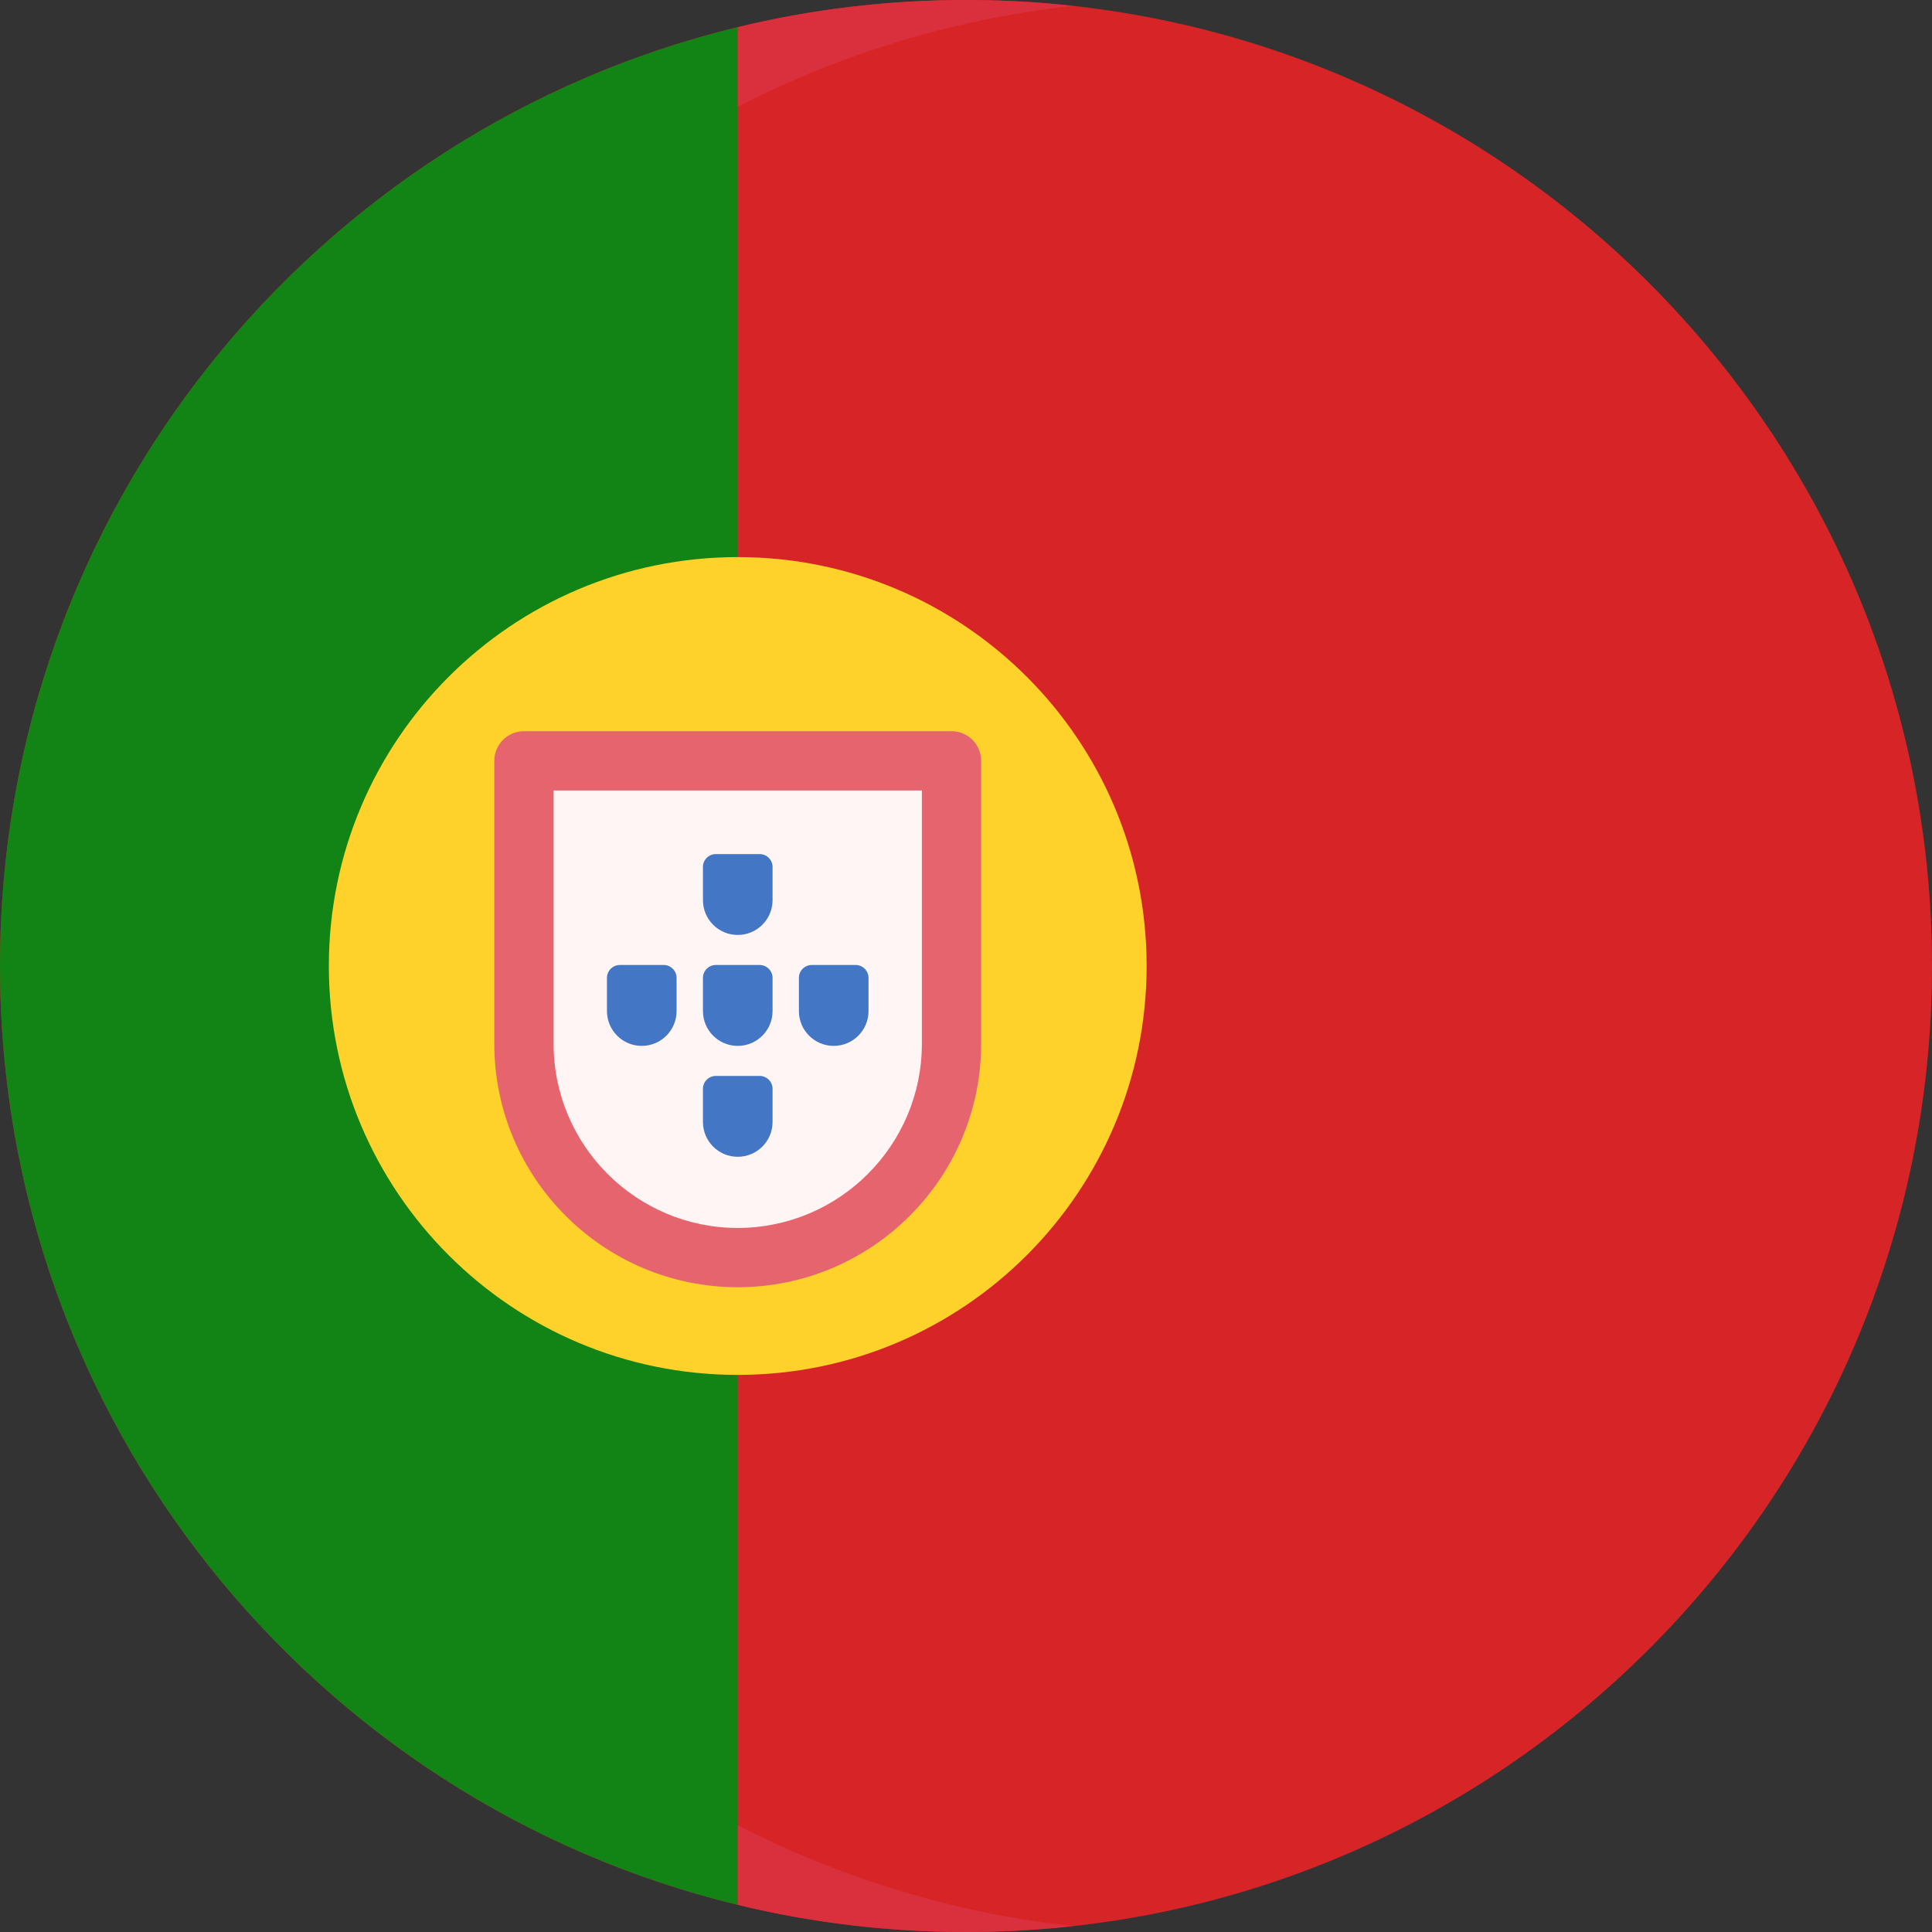
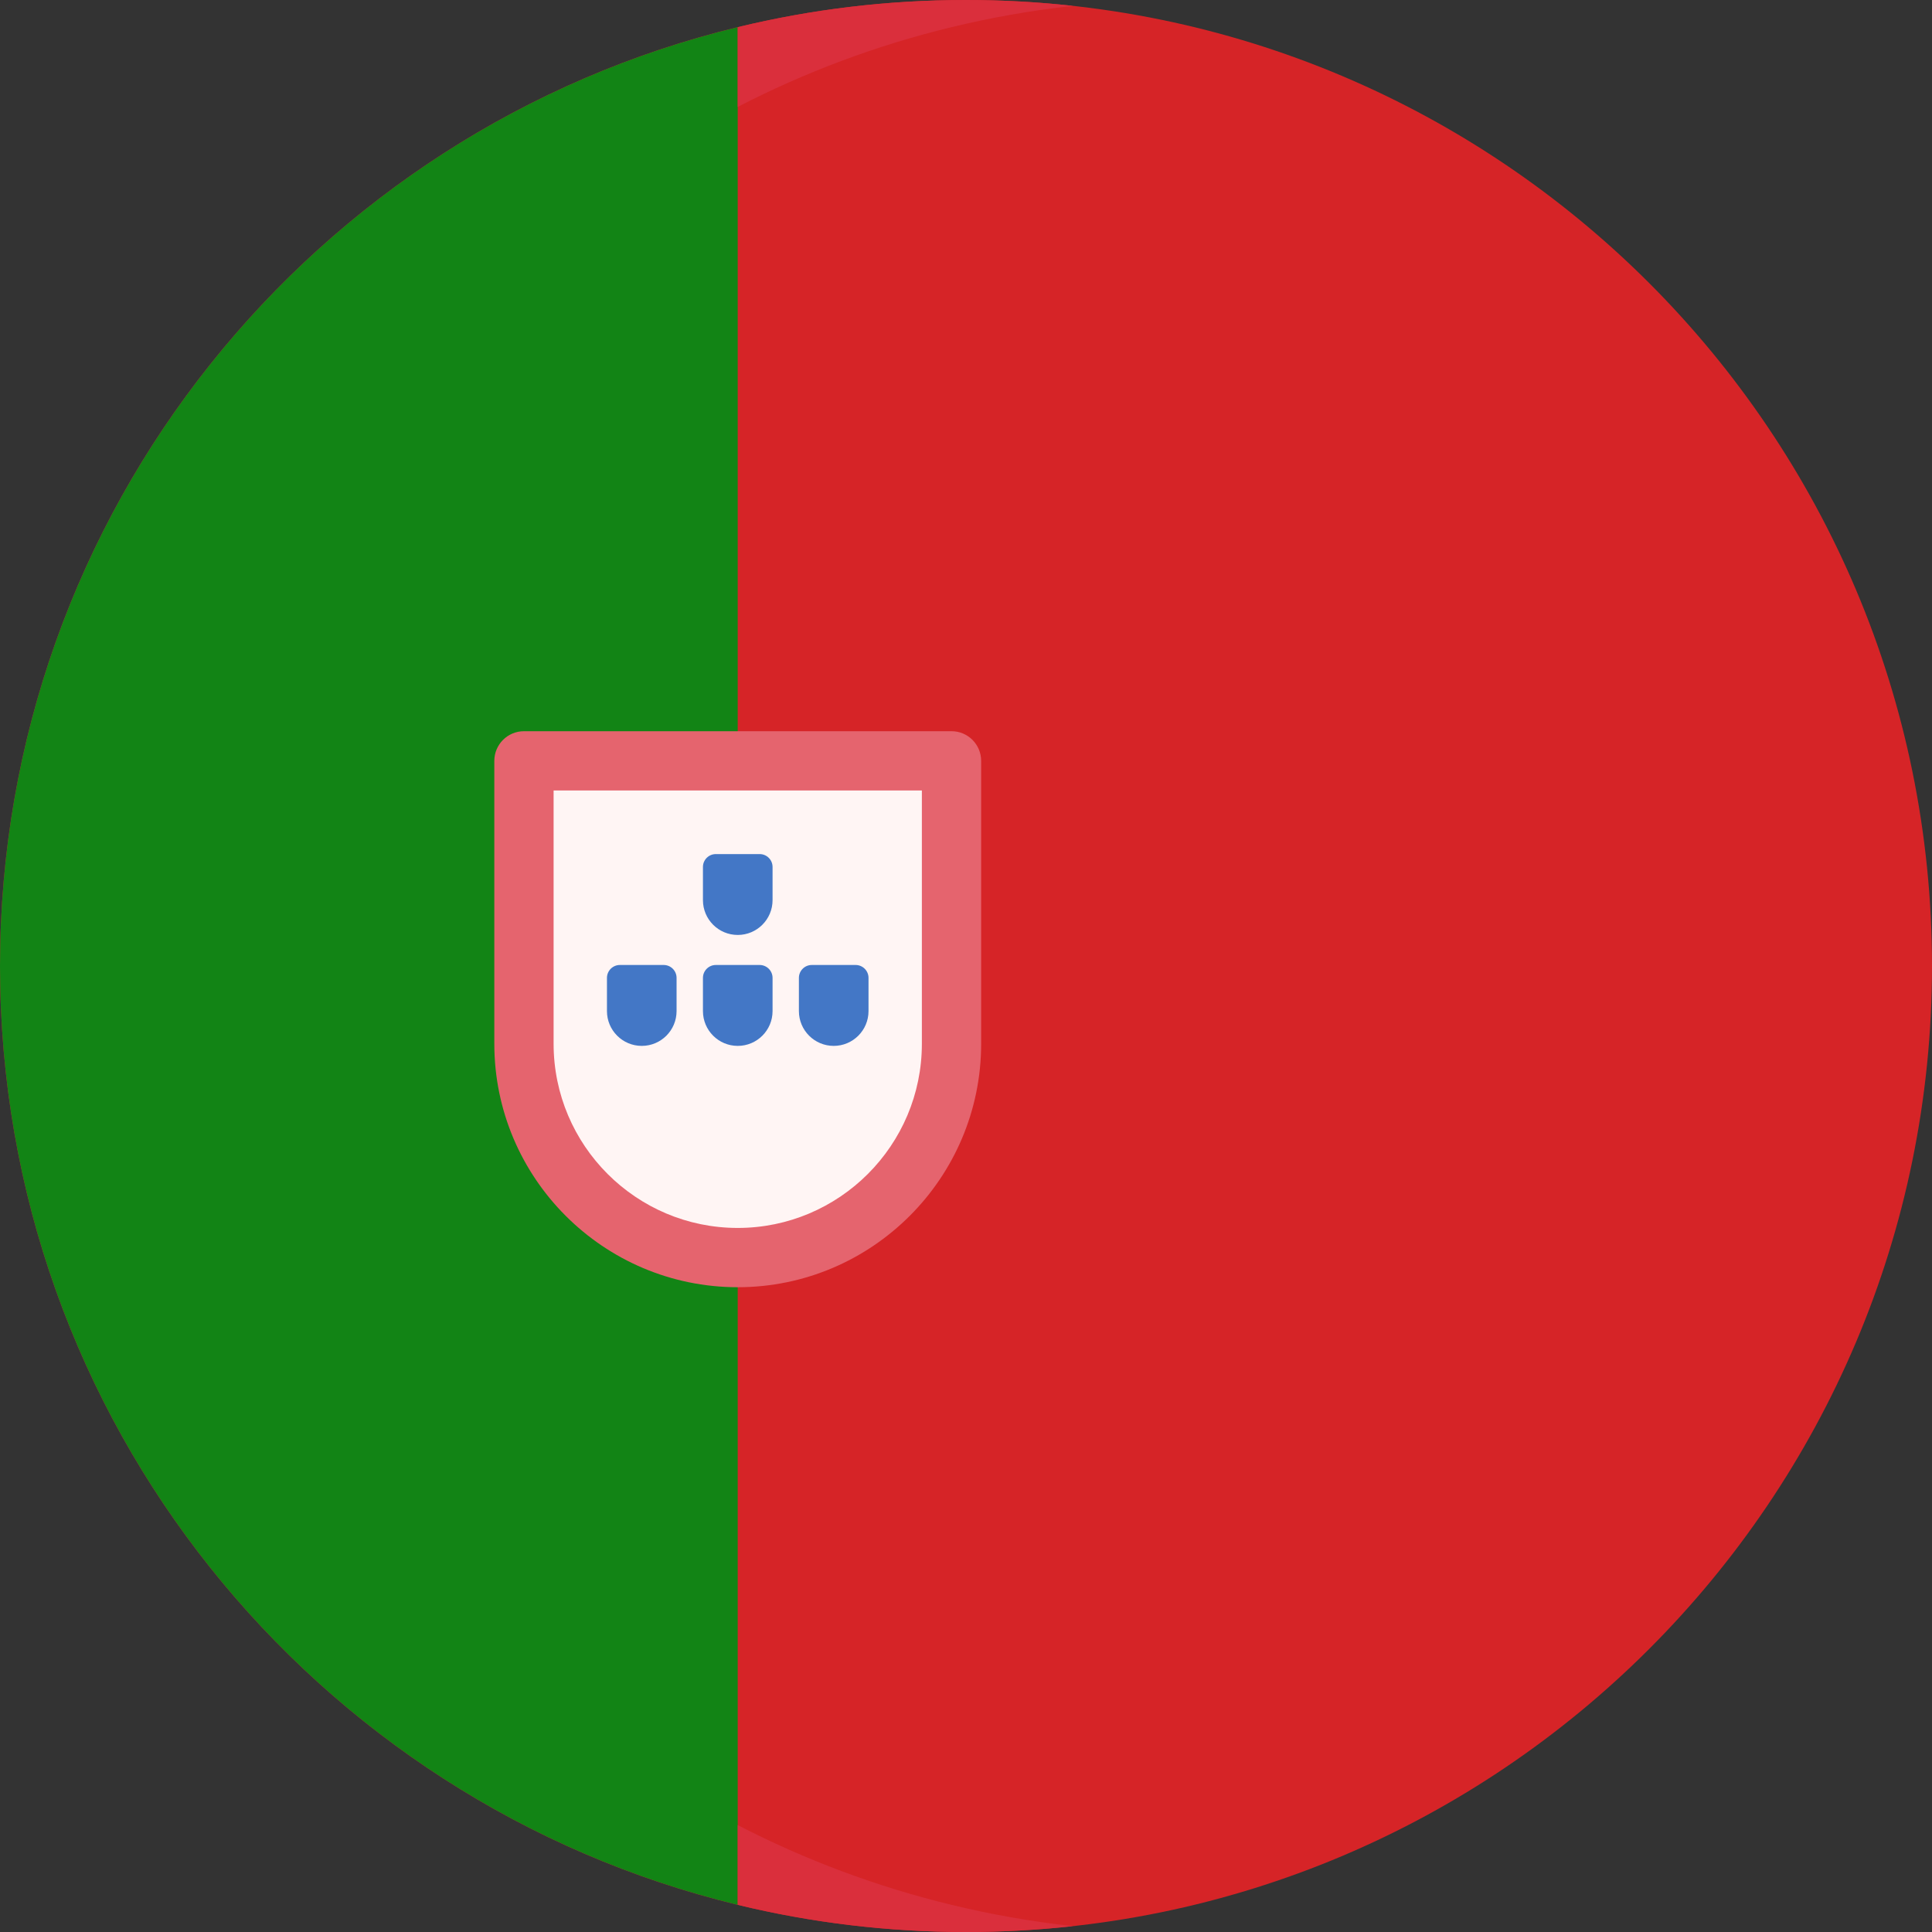
<svg xmlns="http://www.w3.org/2000/svg" width="57" height="57" viewBox="0 0 57 57" fill="none">
  <rect x="0" y="0" width="57" height="57" fill="#333333" stroke="none" />
  <path d="M57 28.5C57 44.24 44.24 57 28.5 57C26.179 57 23.925 56.723 21.765 56.199C9.276 53.173 0 41.92 0 28.5C0 15.08 9.276 3.827 21.765 0.801C23.925 0.277 26.179 0 28.5 0C44.24 0 57 12.76 57 28.5Z" fill="#D62427" />
  <path d="M21.765 0.801V56.199C9.276 53.173 7.62939e-06 41.92 7.62939e-06 28.5C7.62939e-06 15.08 9.276 3.827 21.765 0.801Z" fill="#128415" />
-   <path d="M21.766 40.564C28.428 40.564 33.829 35.163 33.829 28.5C33.829 21.837 28.428 16.436 21.766 16.436C15.103 16.436 9.702 21.837 9.702 28.5C9.702 35.163 15.103 40.564 21.766 40.564Z" fill="#FED22B" />
  <path d="M21.766 37.103C18.282 37.103 15.458 34.279 15.458 30.796V22.448H28.073V30.796C28.073 34.279 25.249 37.103 21.766 37.103Z" fill="#FFF5F4" />
  <path d="M19.581 28.47H18.288C18.078 28.47 17.907 28.641 17.907 28.851V29.83C17.907 30.397 18.367 30.857 18.934 30.857C19.502 30.857 19.961 30.397 19.961 29.83V28.851C19.961 28.641 19.791 28.47 19.581 28.47Z" fill="#4377C6" />
  <path d="M22.412 28.47H21.119C20.909 28.47 20.739 28.641 20.739 28.851V29.83C20.739 30.397 21.198 30.857 21.766 30.857C22.333 30.857 22.793 30.397 22.793 29.83V28.851C22.793 28.641 22.622 28.47 22.412 28.47Z" fill="#4377C6" />
  <path d="M22.412 25.198H21.119C20.909 25.198 20.739 25.368 20.739 25.578V26.557C20.739 27.124 21.198 27.584 21.766 27.584C22.333 27.584 22.793 27.124 22.793 26.557V25.578C22.793 25.368 22.622 25.198 22.412 25.198Z" fill="#4377C6" />
-   <path d="M22.412 31.743H21.119C20.909 31.743 20.739 31.913 20.739 32.123V33.102C20.739 33.669 21.198 34.129 21.766 34.129C22.333 34.129 22.793 33.669 22.793 33.102V32.123C22.793 31.913 22.622 31.743 22.412 31.743Z" fill="#4377C6" />
  <path d="M25.244 28.47H23.95C23.74 28.47 23.57 28.641 23.57 28.851V29.83C23.57 30.397 24.03 30.857 24.597 30.857C25.164 30.857 25.624 30.397 25.624 29.83V28.851C25.624 28.641 25.454 28.47 25.244 28.47Z" fill="#4377C6" />
  <path d="M28.073 21.573H15.458C14.976 21.573 14.584 21.965 14.584 22.448V30.795C14.584 34.755 17.806 37.977 21.765 37.977C25.725 37.977 28.947 34.755 28.947 30.795V22.448C28.947 21.965 28.556 21.573 28.073 21.573ZM27.198 30.795C27.198 33.791 24.761 36.228 21.765 36.228C18.77 36.228 16.333 33.791 16.333 30.795V23.322H27.198V30.795Z" fill="#E5646E" />
  <path d="M21.765 53.846V56.199C23.925 56.723 26.179 57 28.5 57C29.567 57 30.619 56.942 31.655 56.828C30.436 56.693 29.24 56.482 28.072 56.199C25.858 55.663 23.743 54.867 21.765 53.846Z" fill="#DA2F3C" />
  <path d="M31.655 0.173C30.619 0.058 29.567 0 28.5 0C26.179 0 23.925 0.277 21.765 0.801V3.154C23.743 2.133 25.858 1.337 28.072 0.801C29.24 0.518 30.436 0.307 31.655 0.173Z" fill="#DA2F3C" />
</svg>